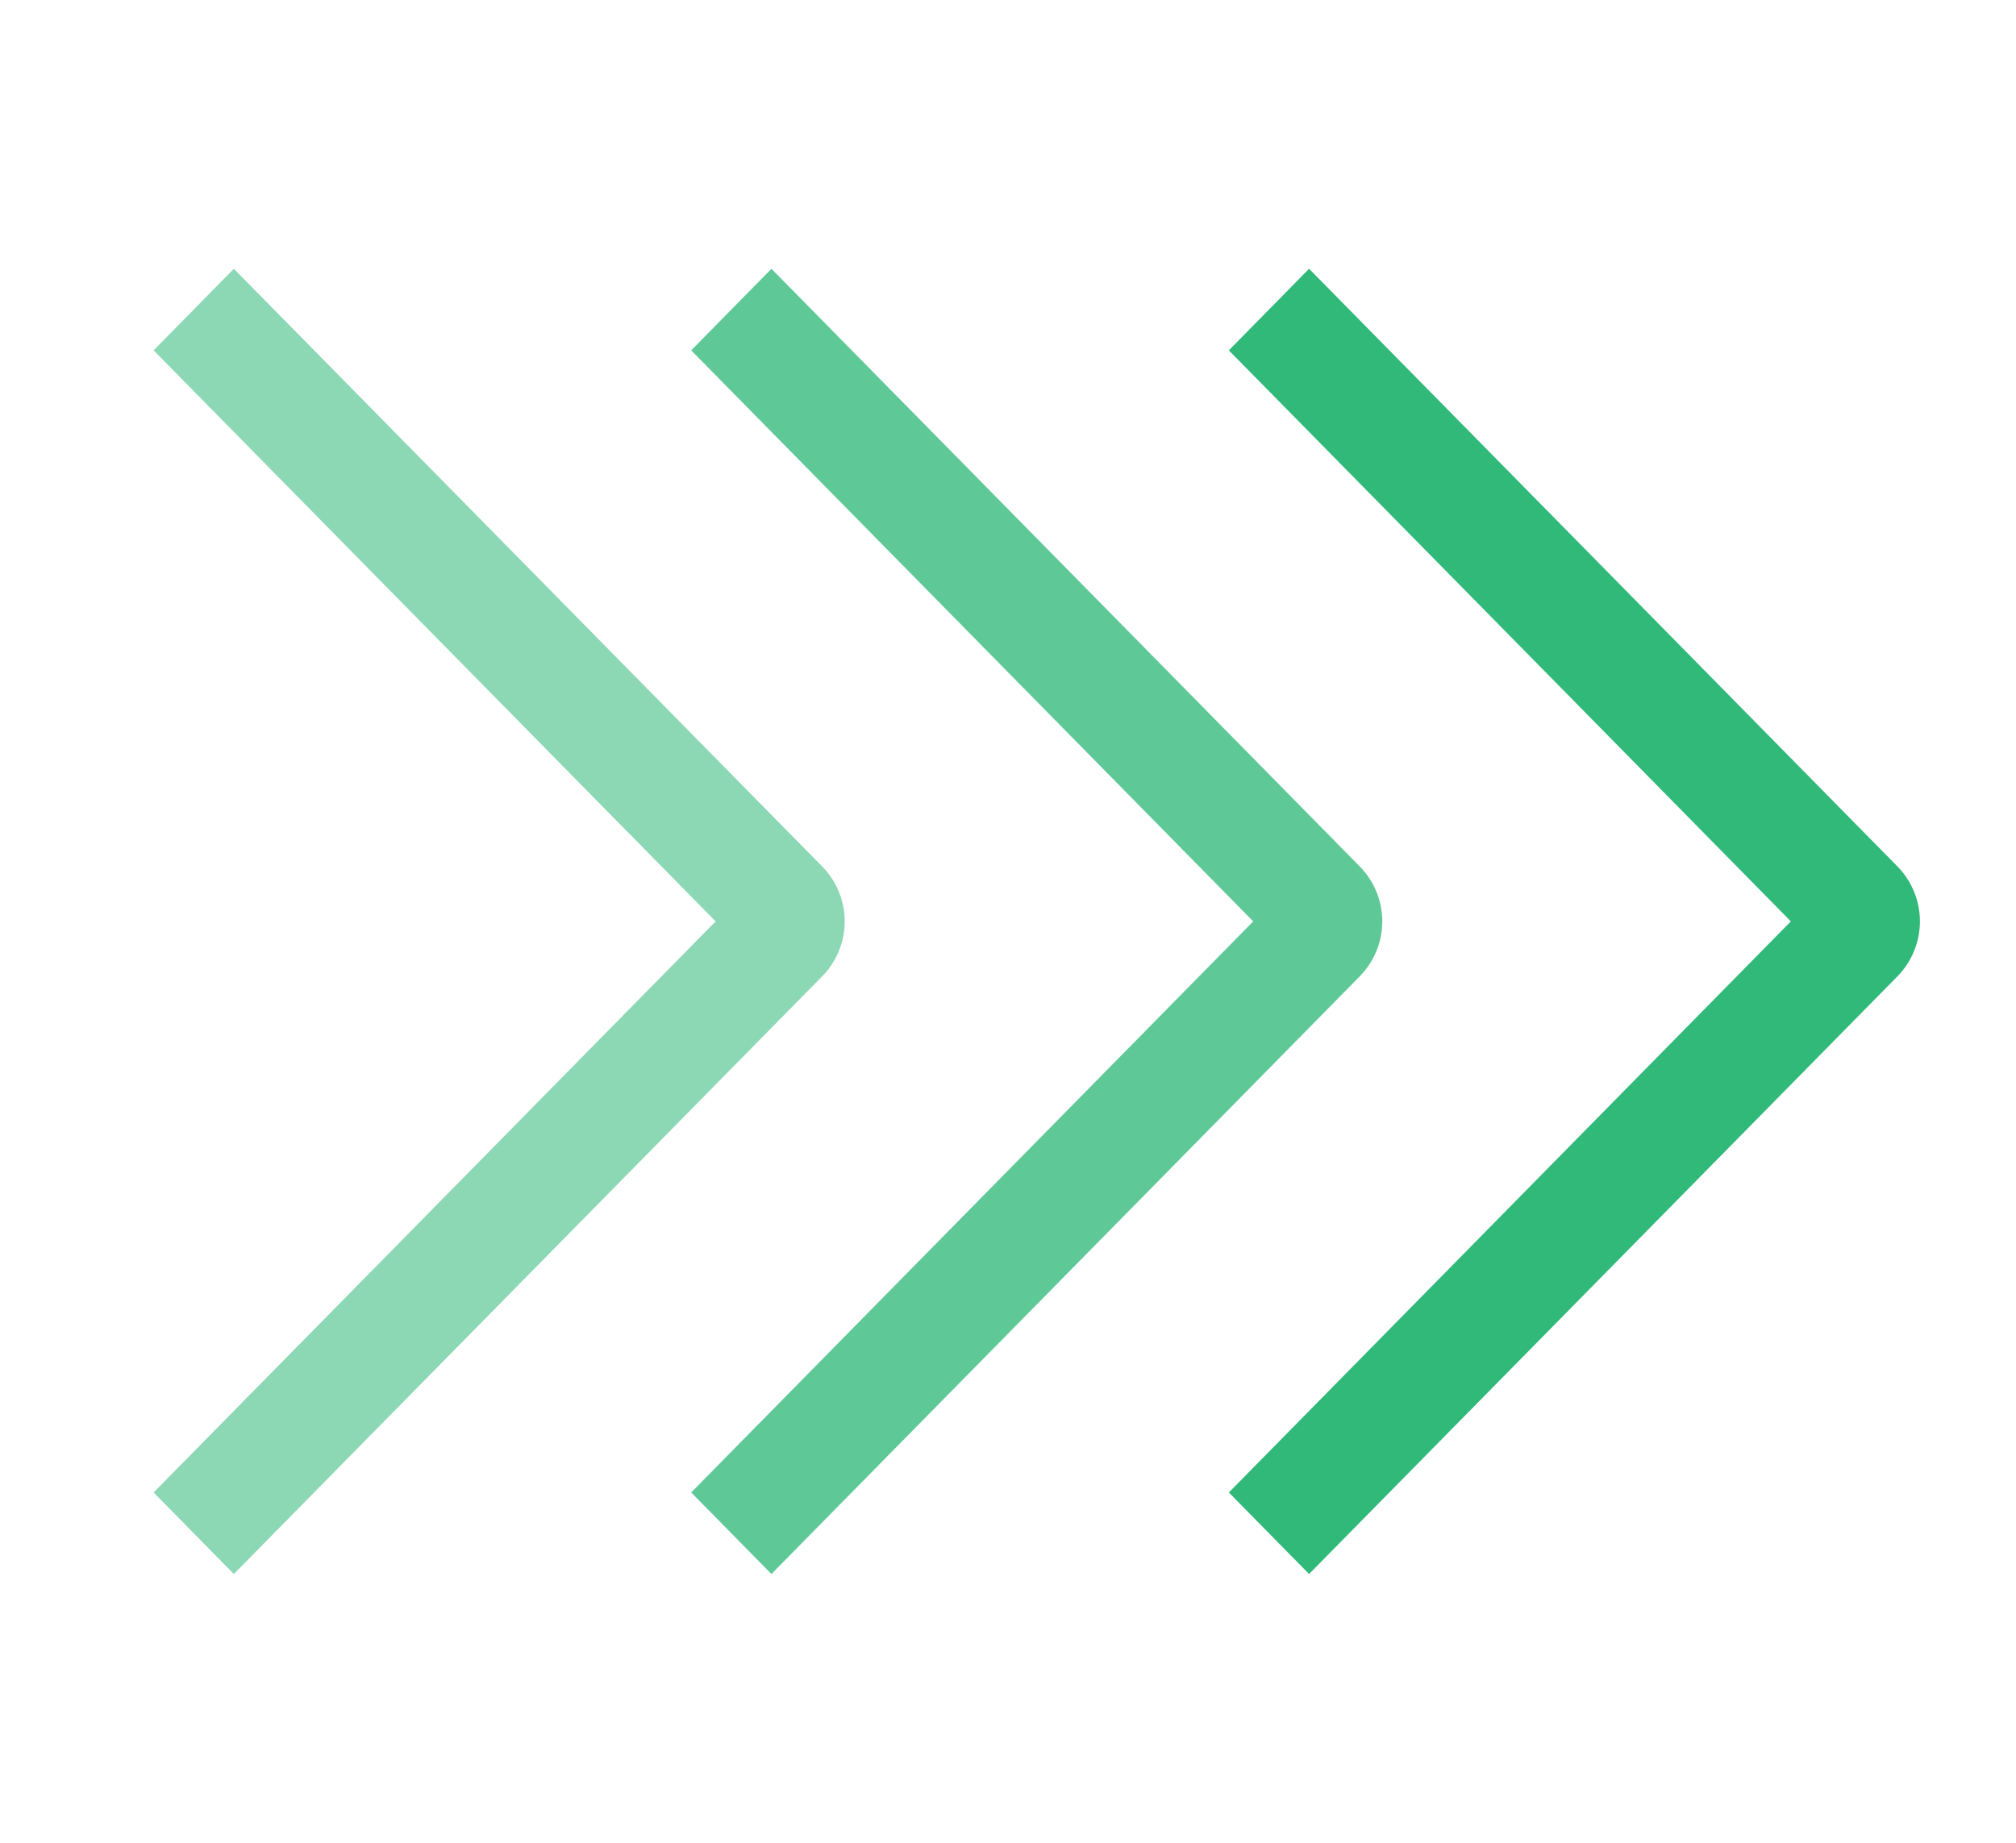
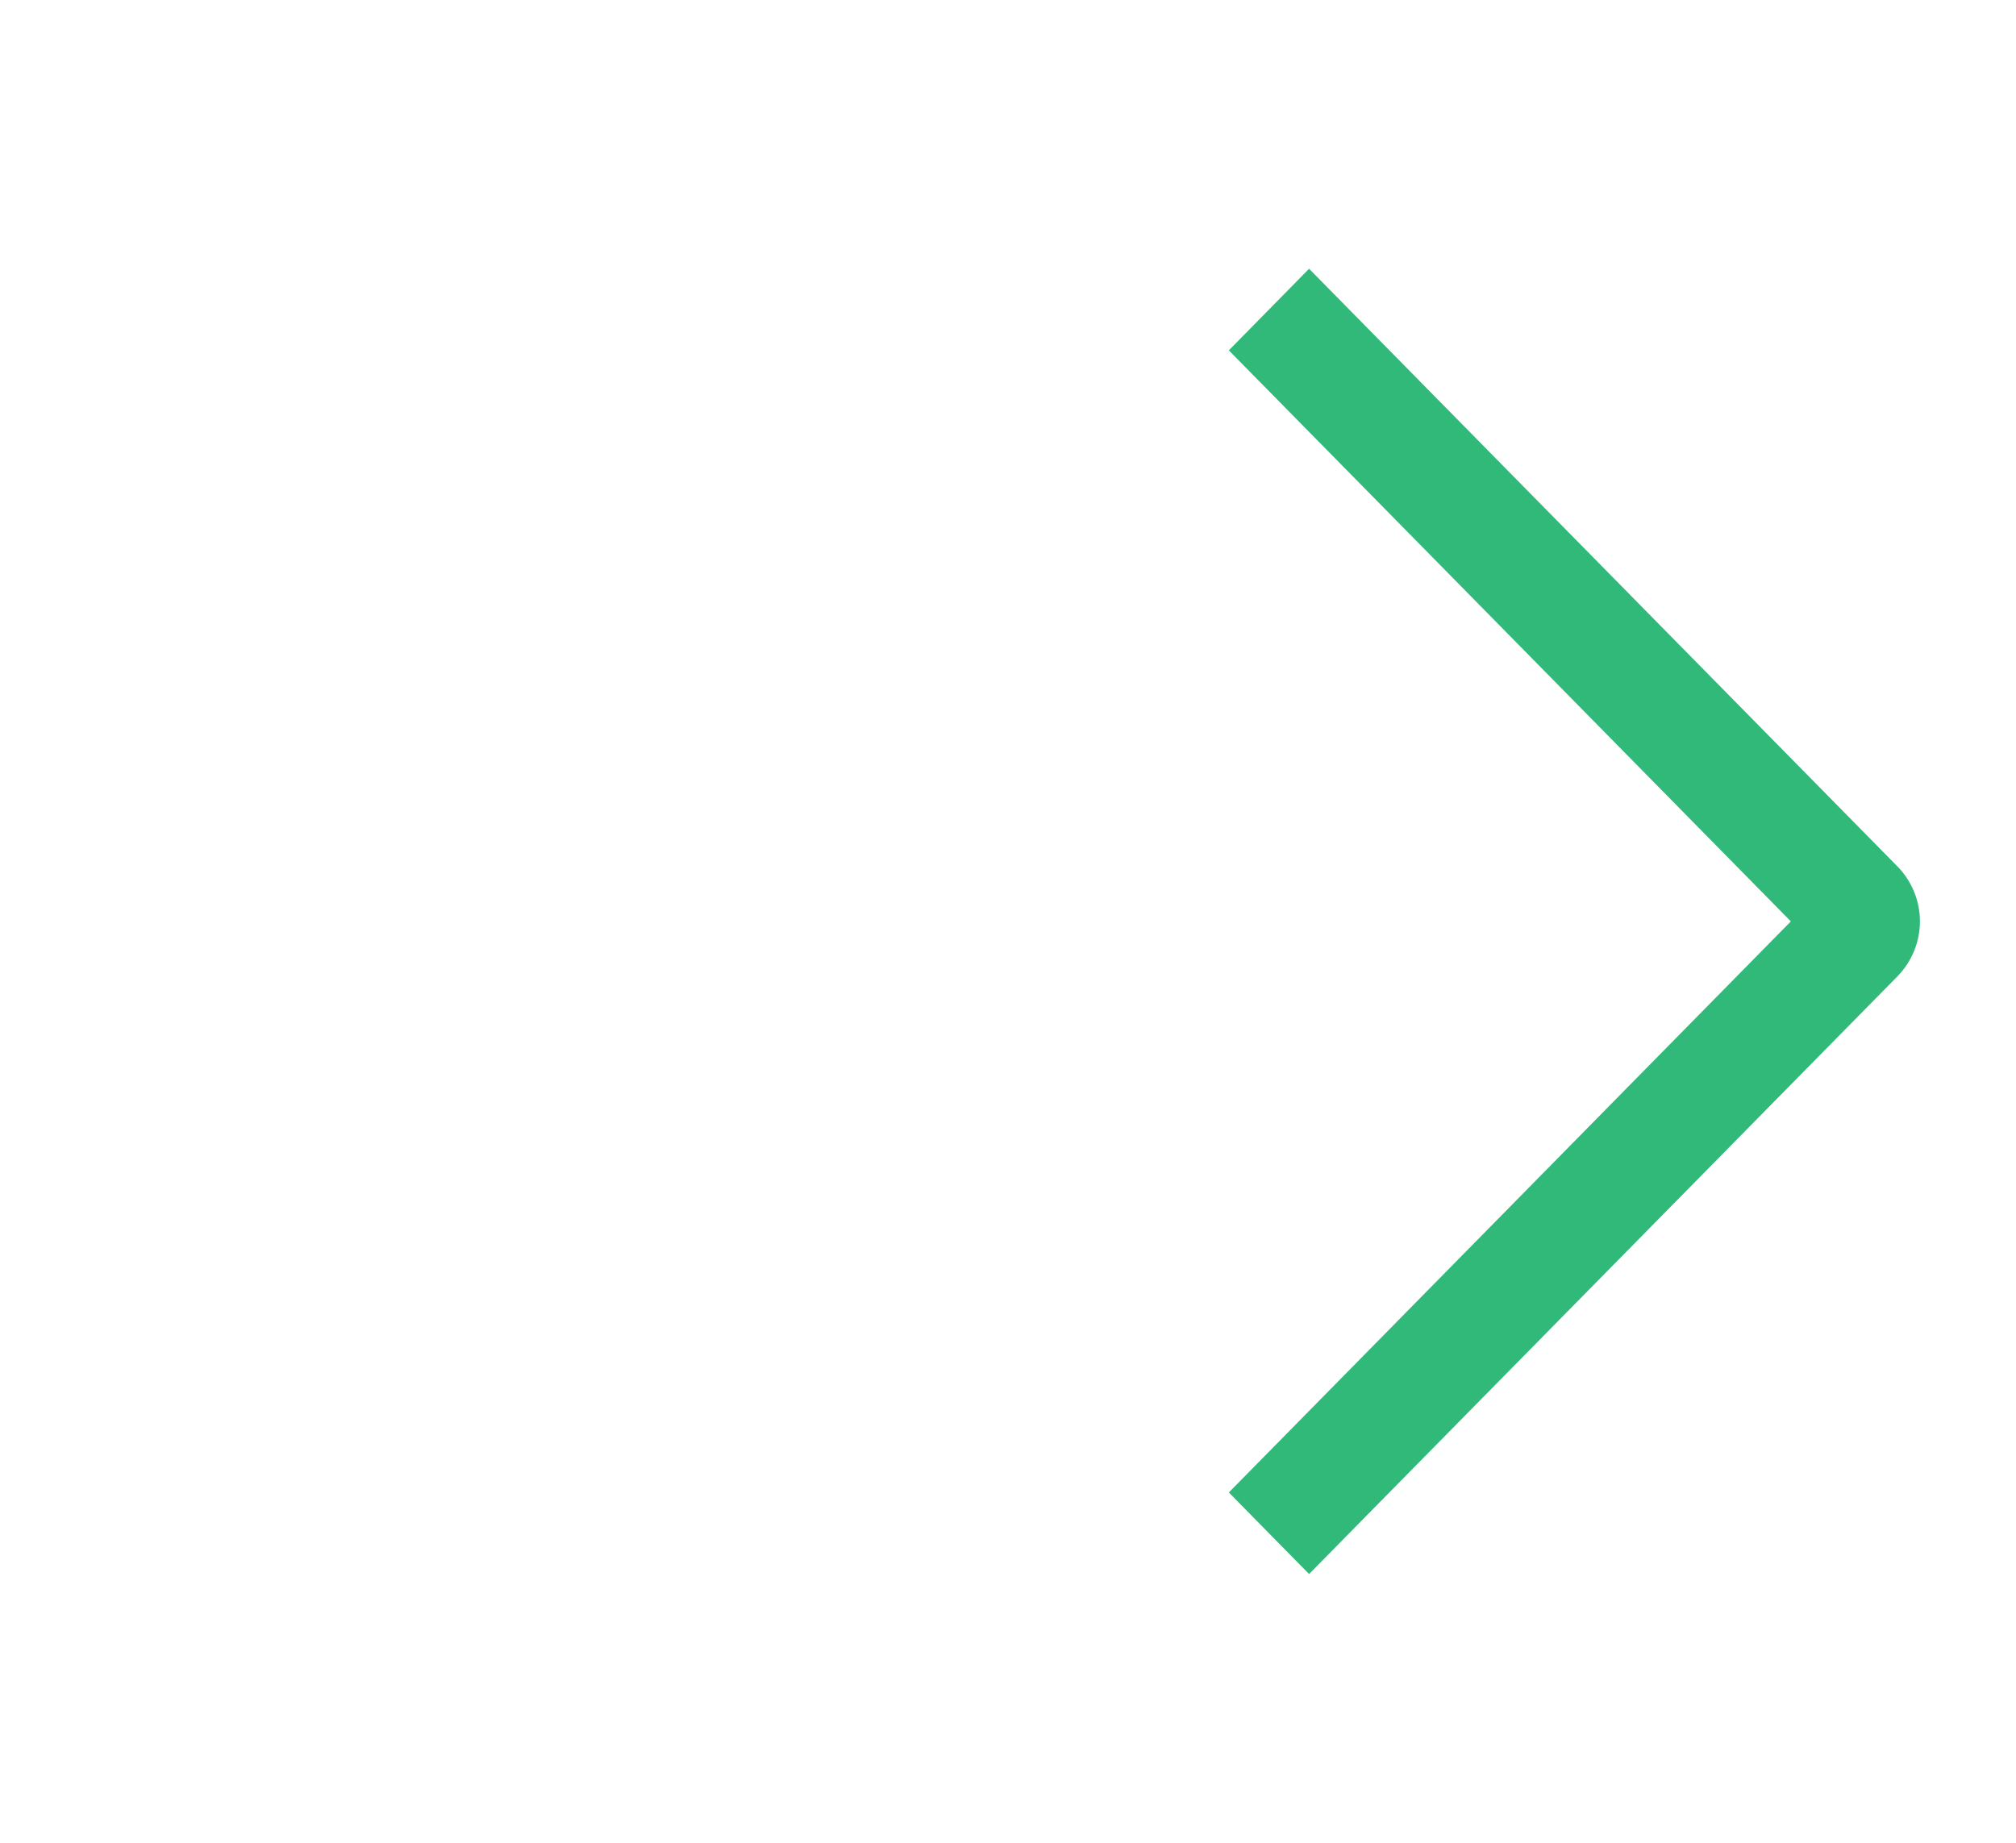
<svg xmlns="http://www.w3.org/2000/svg" width="35" height="32" viewBox="0 0 35 32" fill="none">
  <path opacity="0.9" fill-rule="evenodd" clip-rule="evenodd" d="M21.334 25.917L22.727 27.333L32.949 16.947C33.194 16.693 33.332 16.353 33.332 16C33.332 15.647 33.194 15.307 32.949 15.053L22.727 4.667L21.334 6.084L31.091 16L21.334 25.917Z" fill="#1AB26B" />
  <g opacity="0.7">
-     <path fill-rule="evenodd" clip-rule="evenodd" d="M12 25.917L13.393 27.333L23.614 16.947C23.86 16.693 23.998 16.353 23.998 16C23.998 15.647 23.86 15.307 23.614 15.053L13.393 4.667L12 6.084L21.757 16L12 25.917Z" fill="#1AB26B" />
-   </g>
+     </g>
  <g opacity="0.5">
-     <path fill-rule="evenodd" clip-rule="evenodd" d="M2.667 25.917L4.06 27.333L14.281 16.947C14.527 16.693 14.665 16.353 14.665 16C14.665 15.647 14.527 15.307 14.281 15.053L4.06 4.667L2.667 6.084L12.424 16L2.667 25.917Z" fill="#1AB26B" />
-   </g>
+     </g>
</svg>